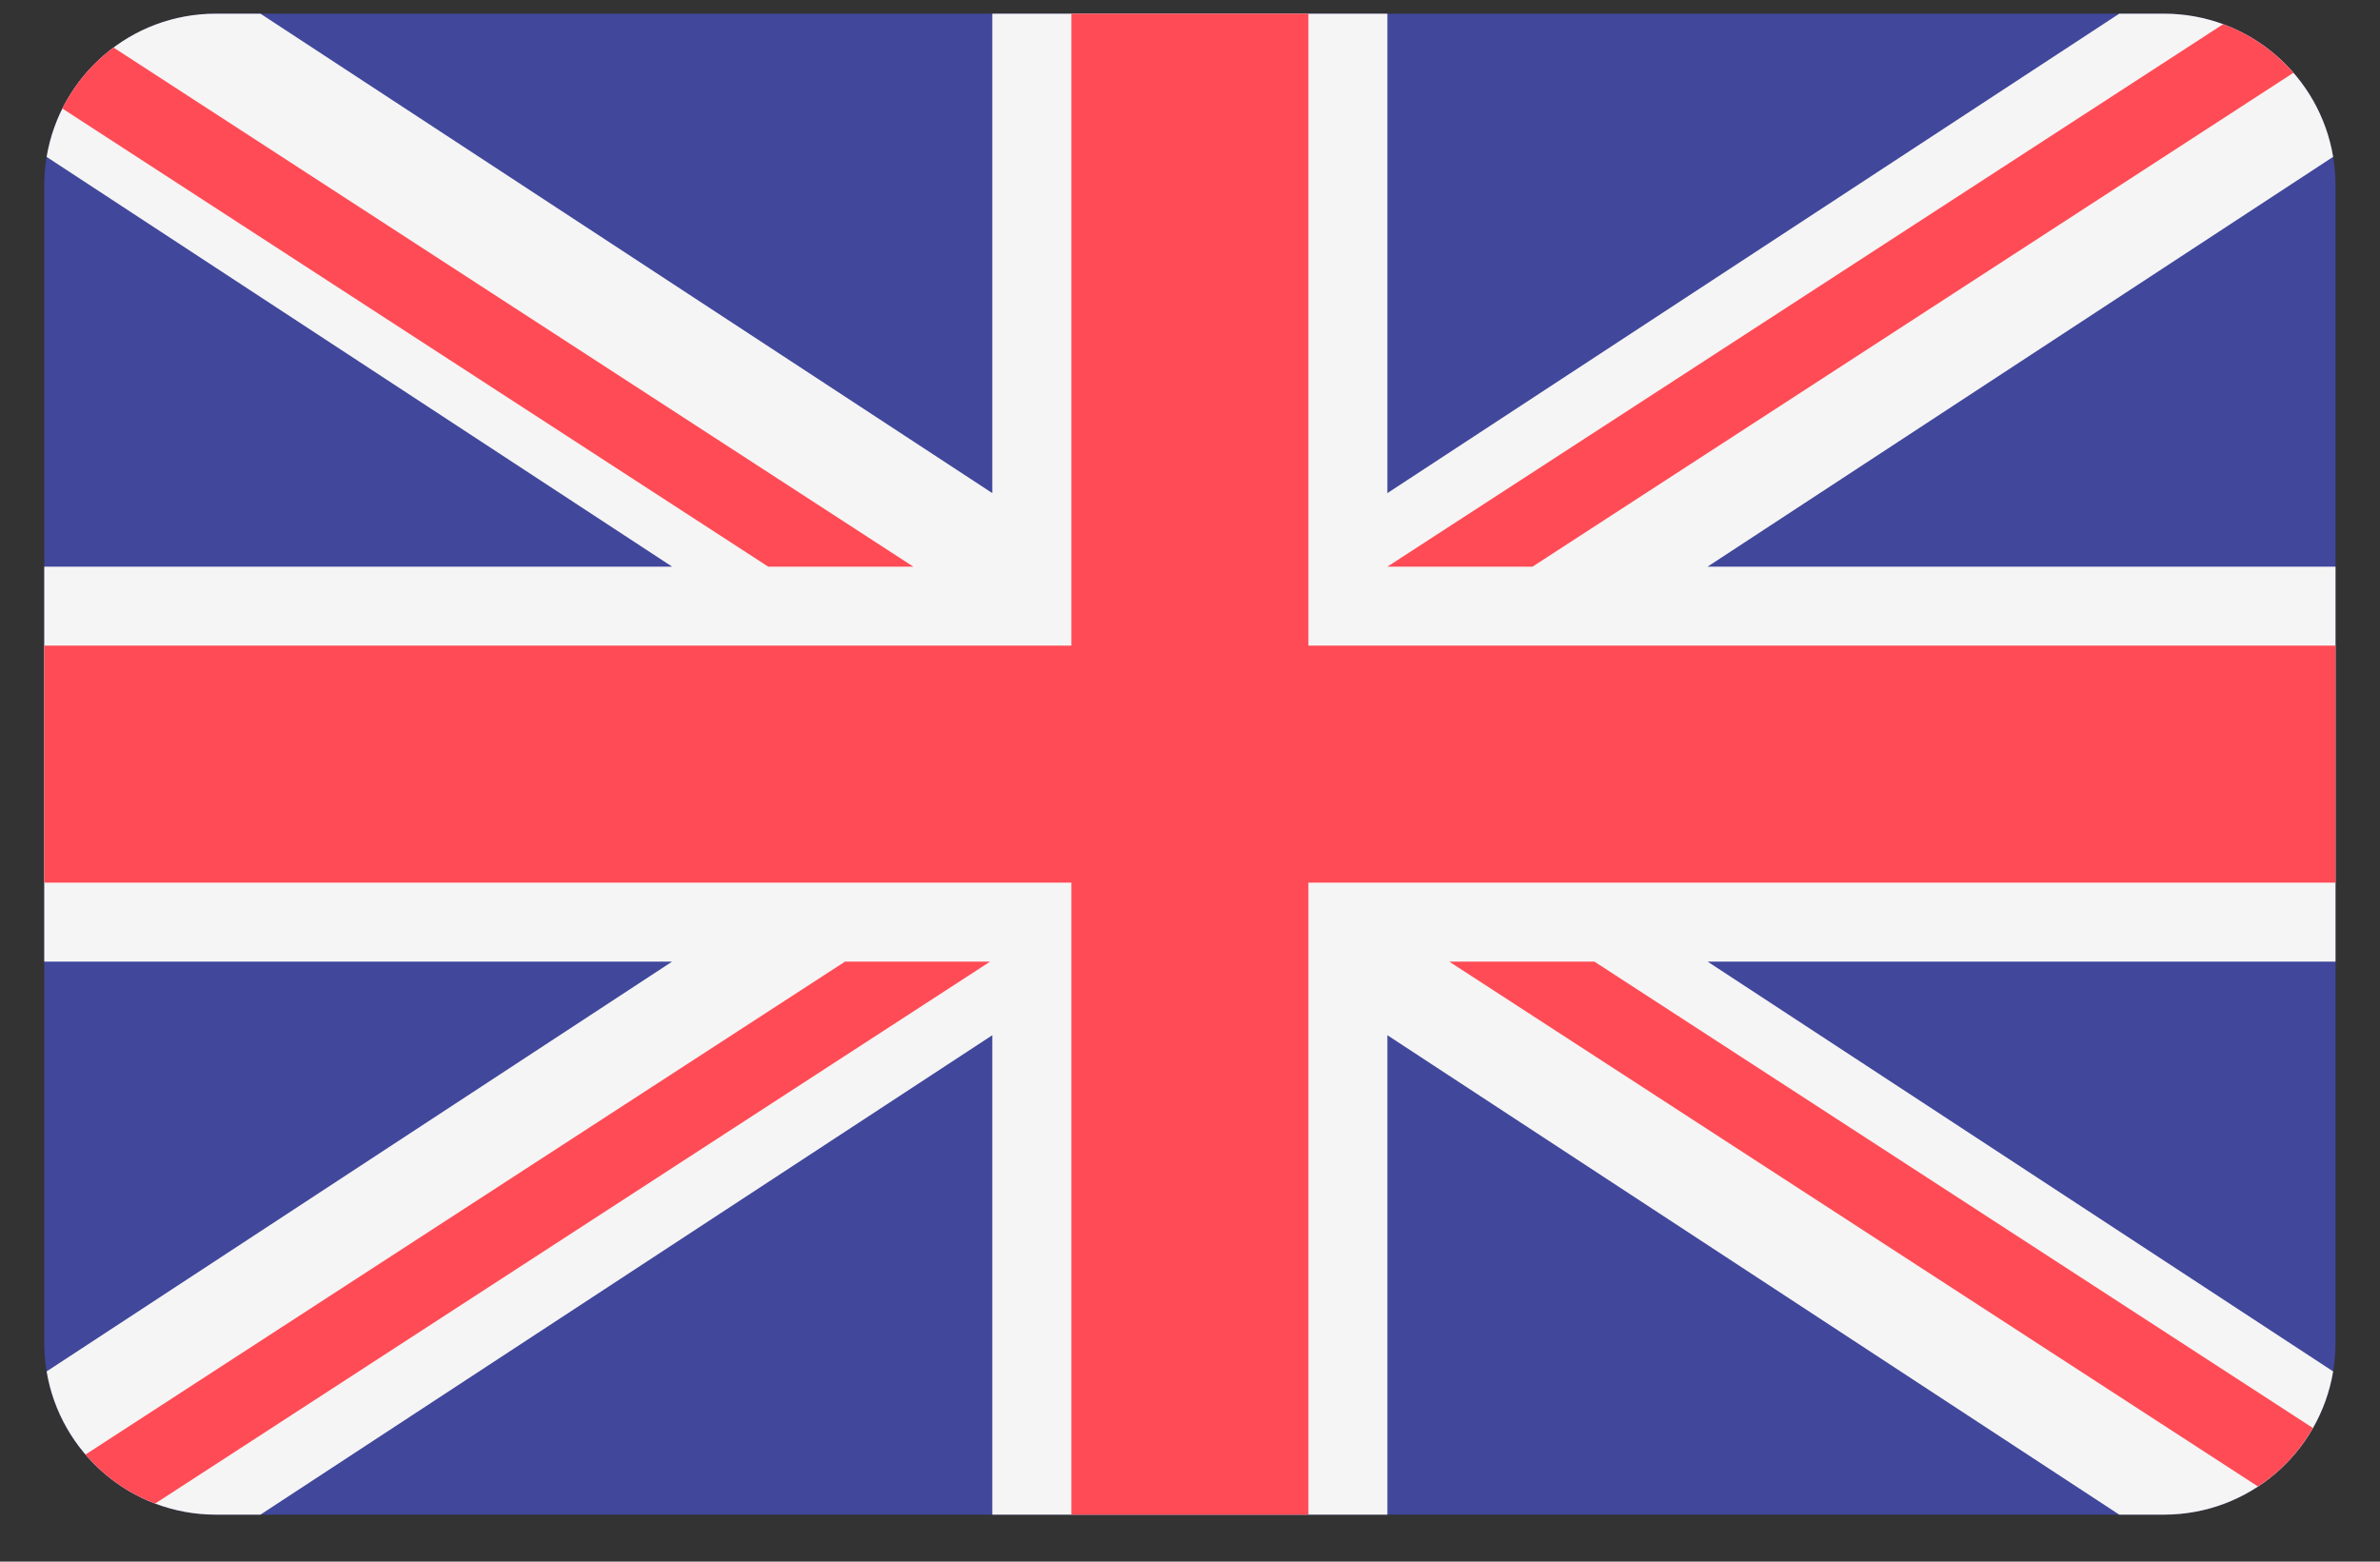
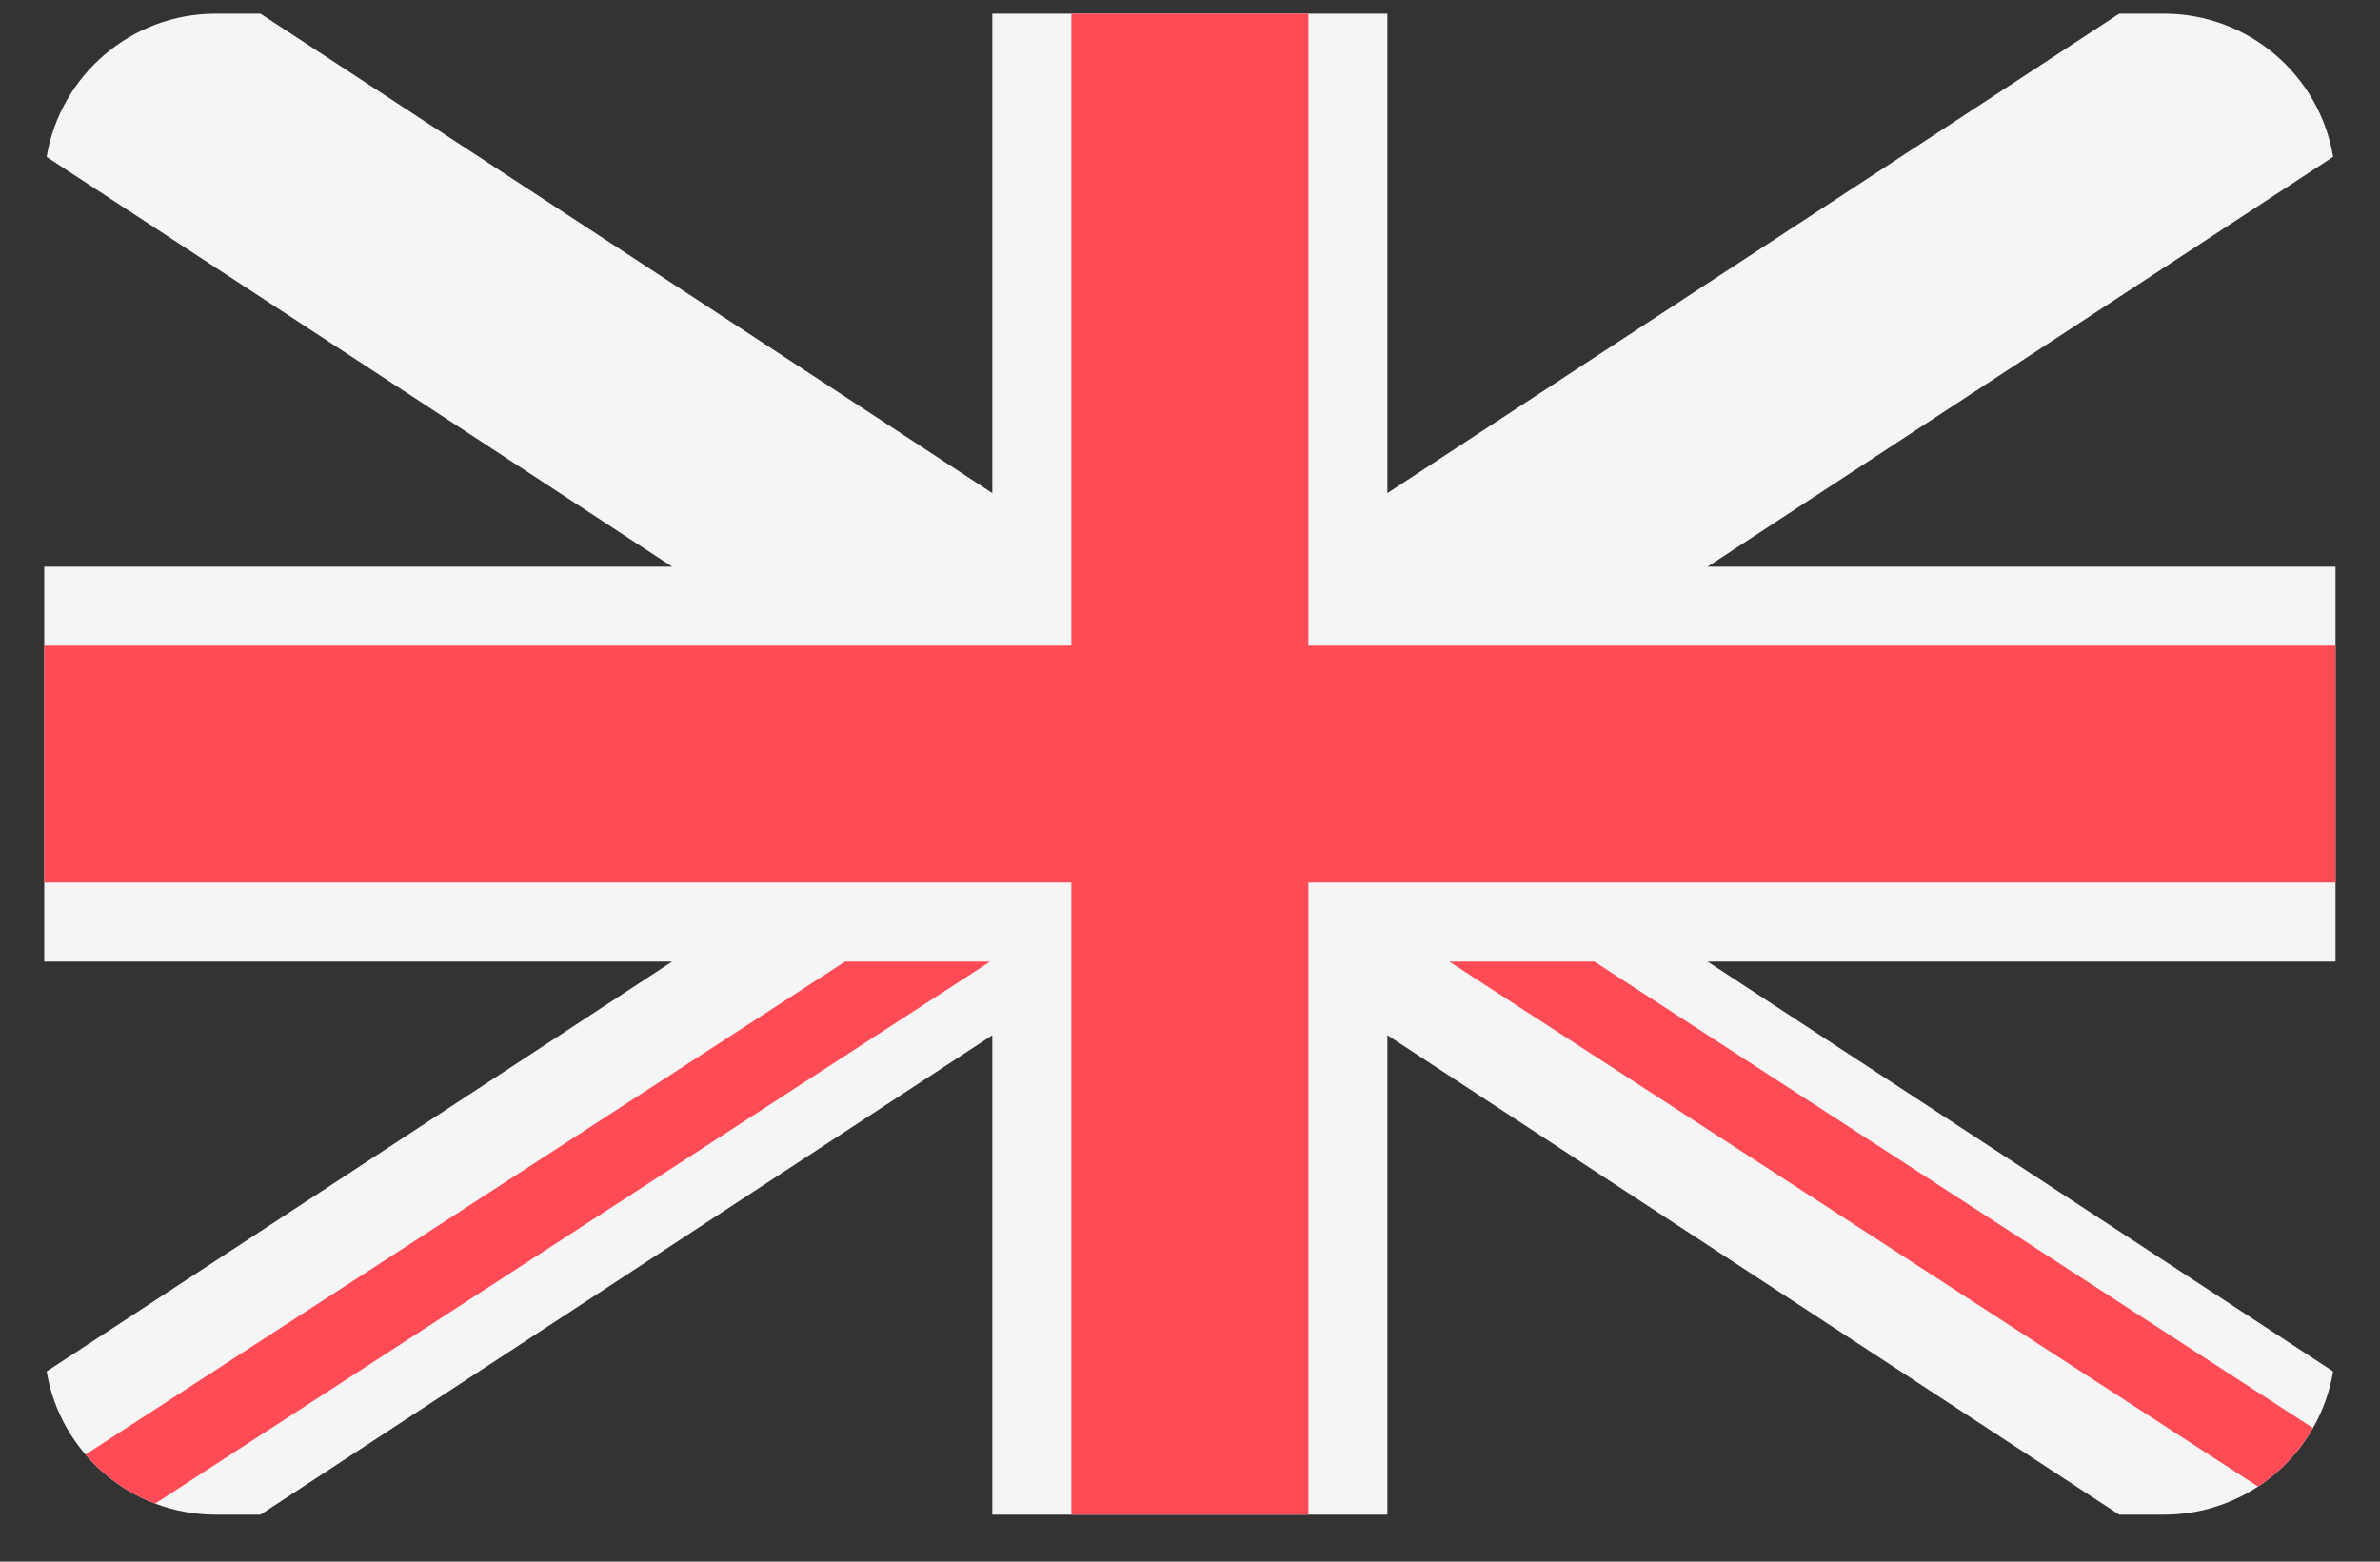
<svg xmlns="http://www.w3.org/2000/svg" width="32" height="21" viewBox="0 0 32 21" fill="none">
  <rect x="0" y="0" width="32" height="21" fill="#333333" stroke="none" />
-   <path d="M29.095 0.184H2.902C1.628 0.184 0.595 1.217 0.595 2.491V18.06C0.595 19.335 1.628 20.368 2.902 20.368H29.095C30.369 20.368 31.402 19.335 31.402 18.06V2.491C31.402 1.217 30.369 0.184 29.095 0.184Z" fill="#41479B" />
  <path d="M31.37 2.109C31.188 1.017 30.239 0.184 29.095 0.184H28.494L18.654 6.631V0.184H13.342V6.631L3.502 0.184H2.902C1.758 0.184 0.809 1.017 0.627 2.11L9.037 7.62H0.595V12.931H9.037L0.627 18.442C0.809 19.534 1.758 20.368 2.902 20.368H3.502L13.342 13.921V20.368H18.654V13.921L28.494 20.368H29.095C30.239 20.368 31.188 19.535 31.37 18.442L22.959 12.931H31.402V7.62H22.959L31.37 2.109Z" fill="#F5F5F5" />
  <path d="M17.592 0.184H14.405V8.682H0.595V11.869H14.405V20.368H17.592V11.869H31.402V8.682H17.592V0.184Z" fill="#FF4B55" />
  <path d="M2.086 20.219L13.313 12.931H11.362L1.149 19.56C1.399 19.852 1.72 20.08 2.086 20.219Z" fill="#FF4B55" />
  <path d="M21.437 12.931H19.485L30.359 19.989C30.663 19.79 30.917 19.52 31.098 19.203L21.437 12.931Z" fill="#FF4B55" />
-   <path d="M0.838 1.459L10.329 7.62H12.28L1.526 0.639C1.237 0.854 1.001 1.135 0.838 1.459Z" fill="#FF4B55" />
-   <path d="M20.605 7.62L30.836 0.979C30.583 0.688 30.26 0.461 29.892 0.325L18.654 7.62H20.605Z" fill="#FF4B55" />
</svg>